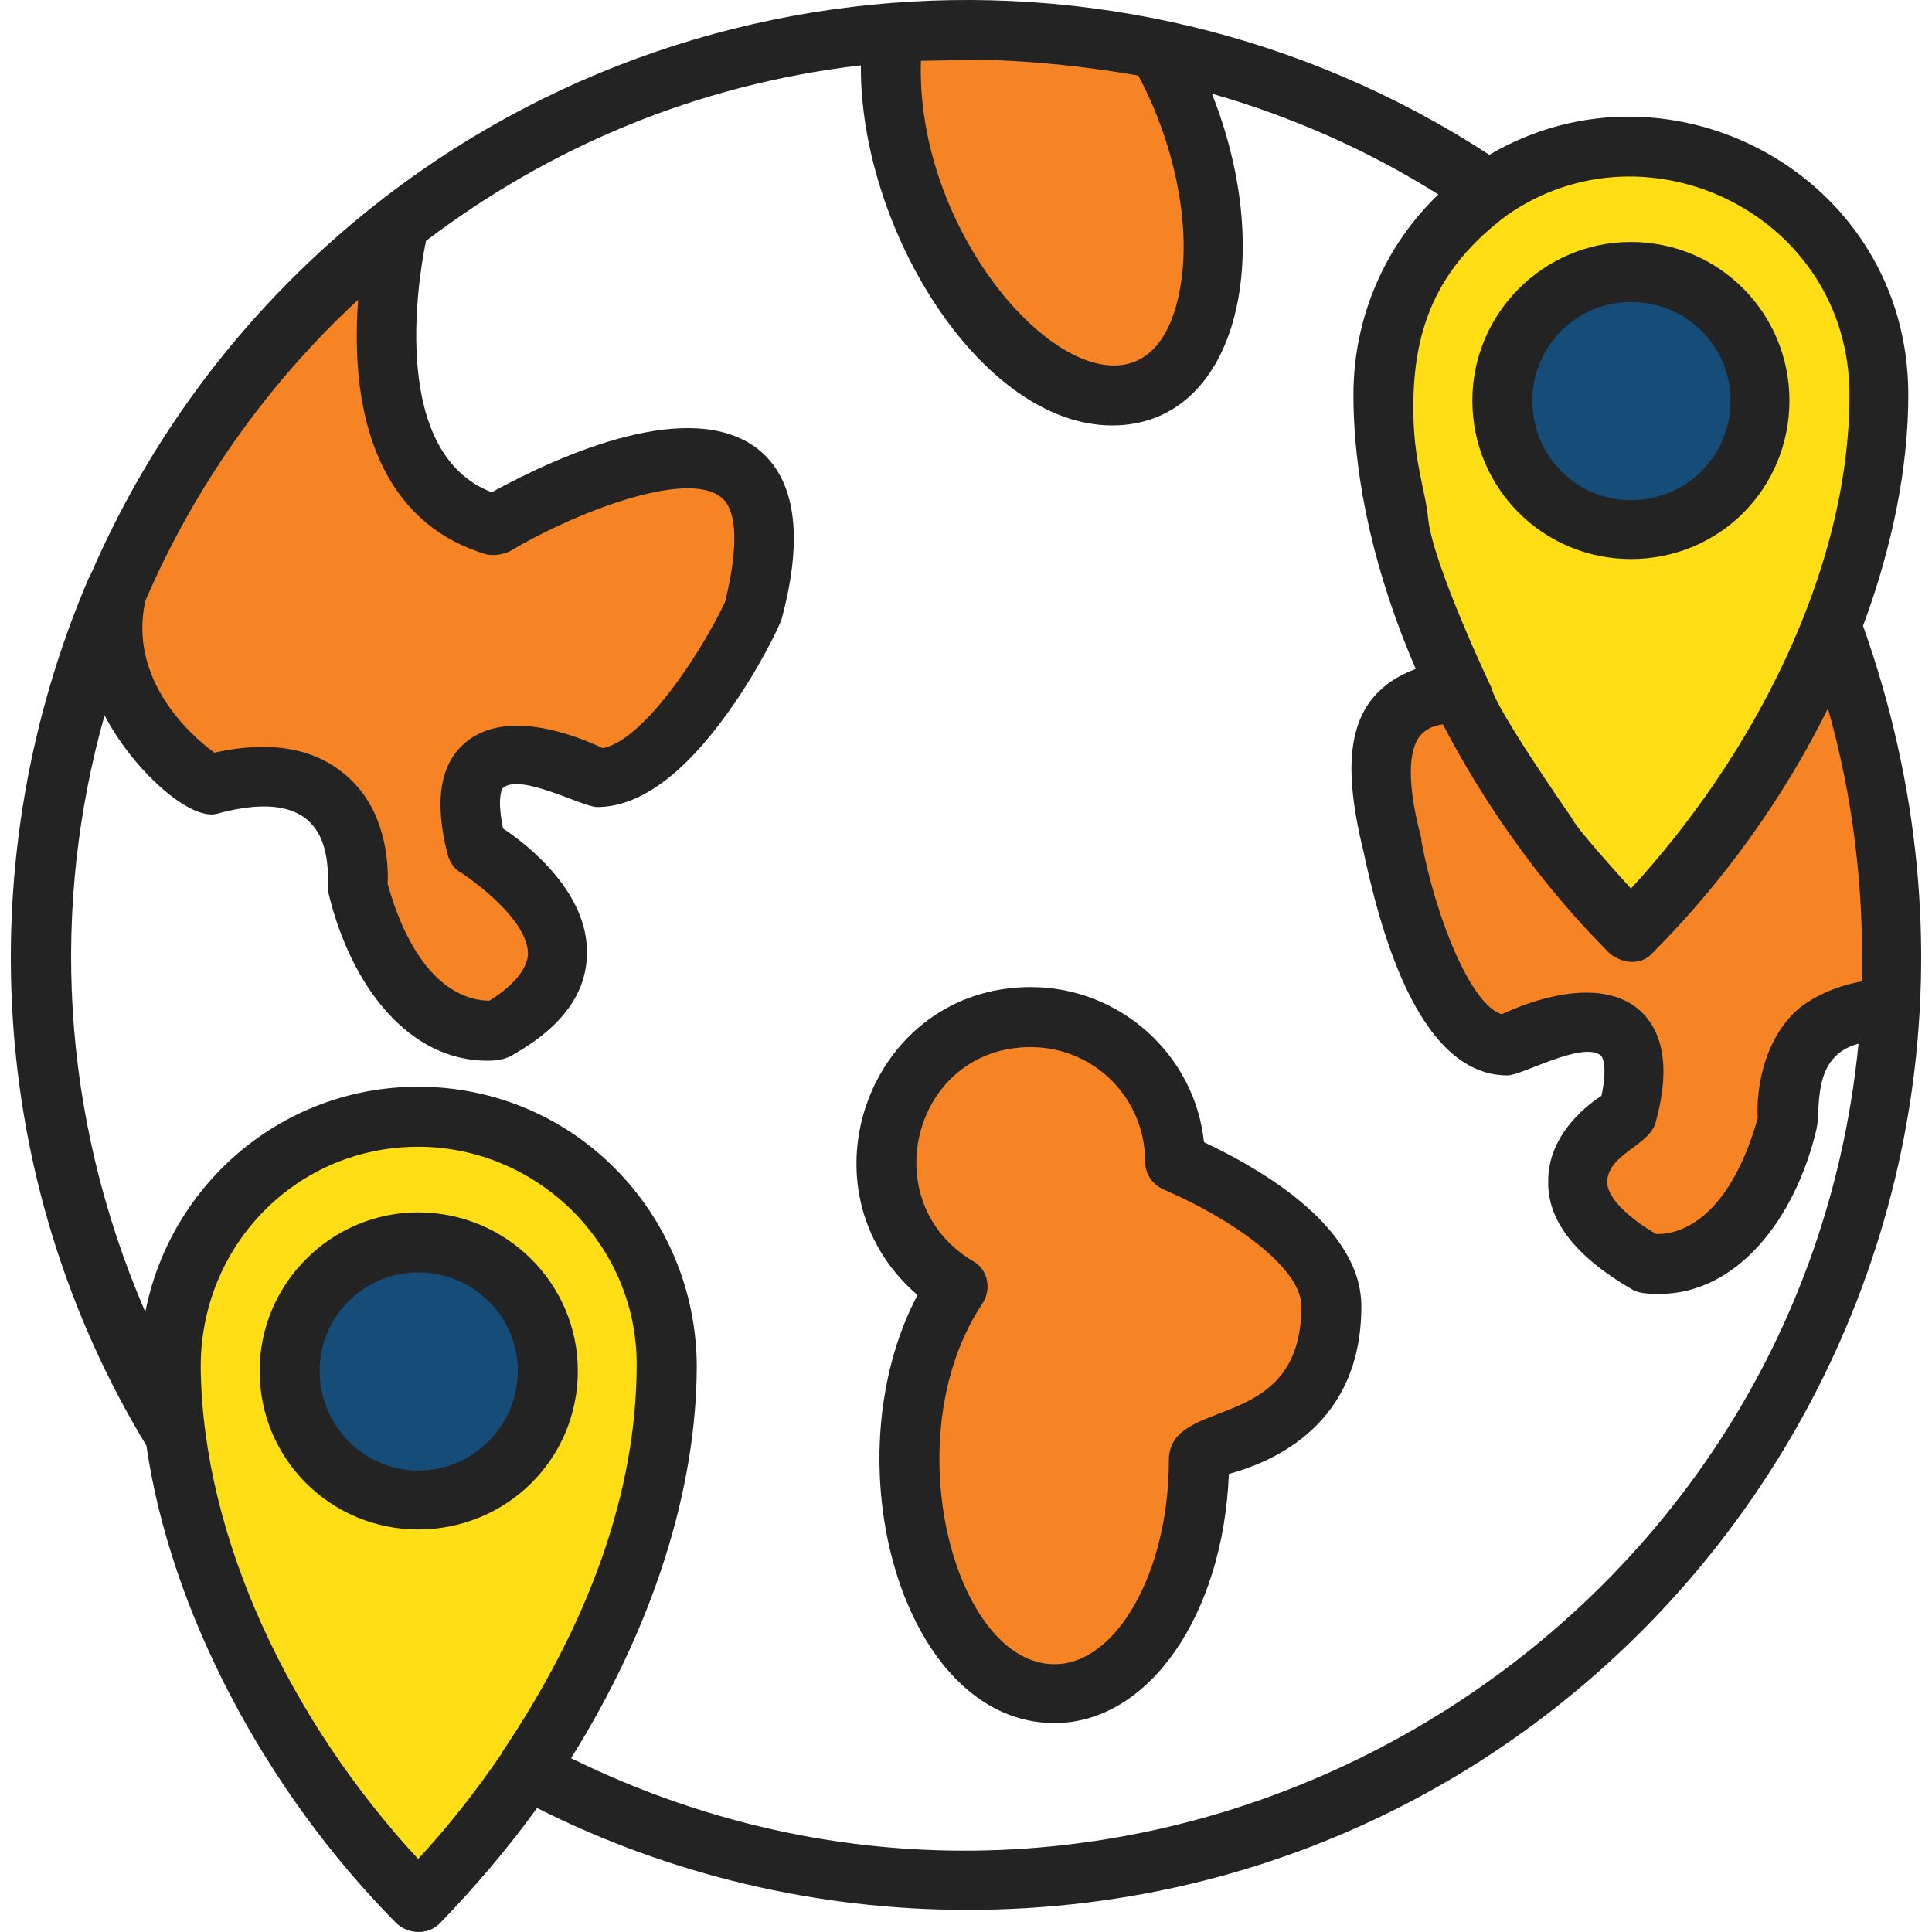
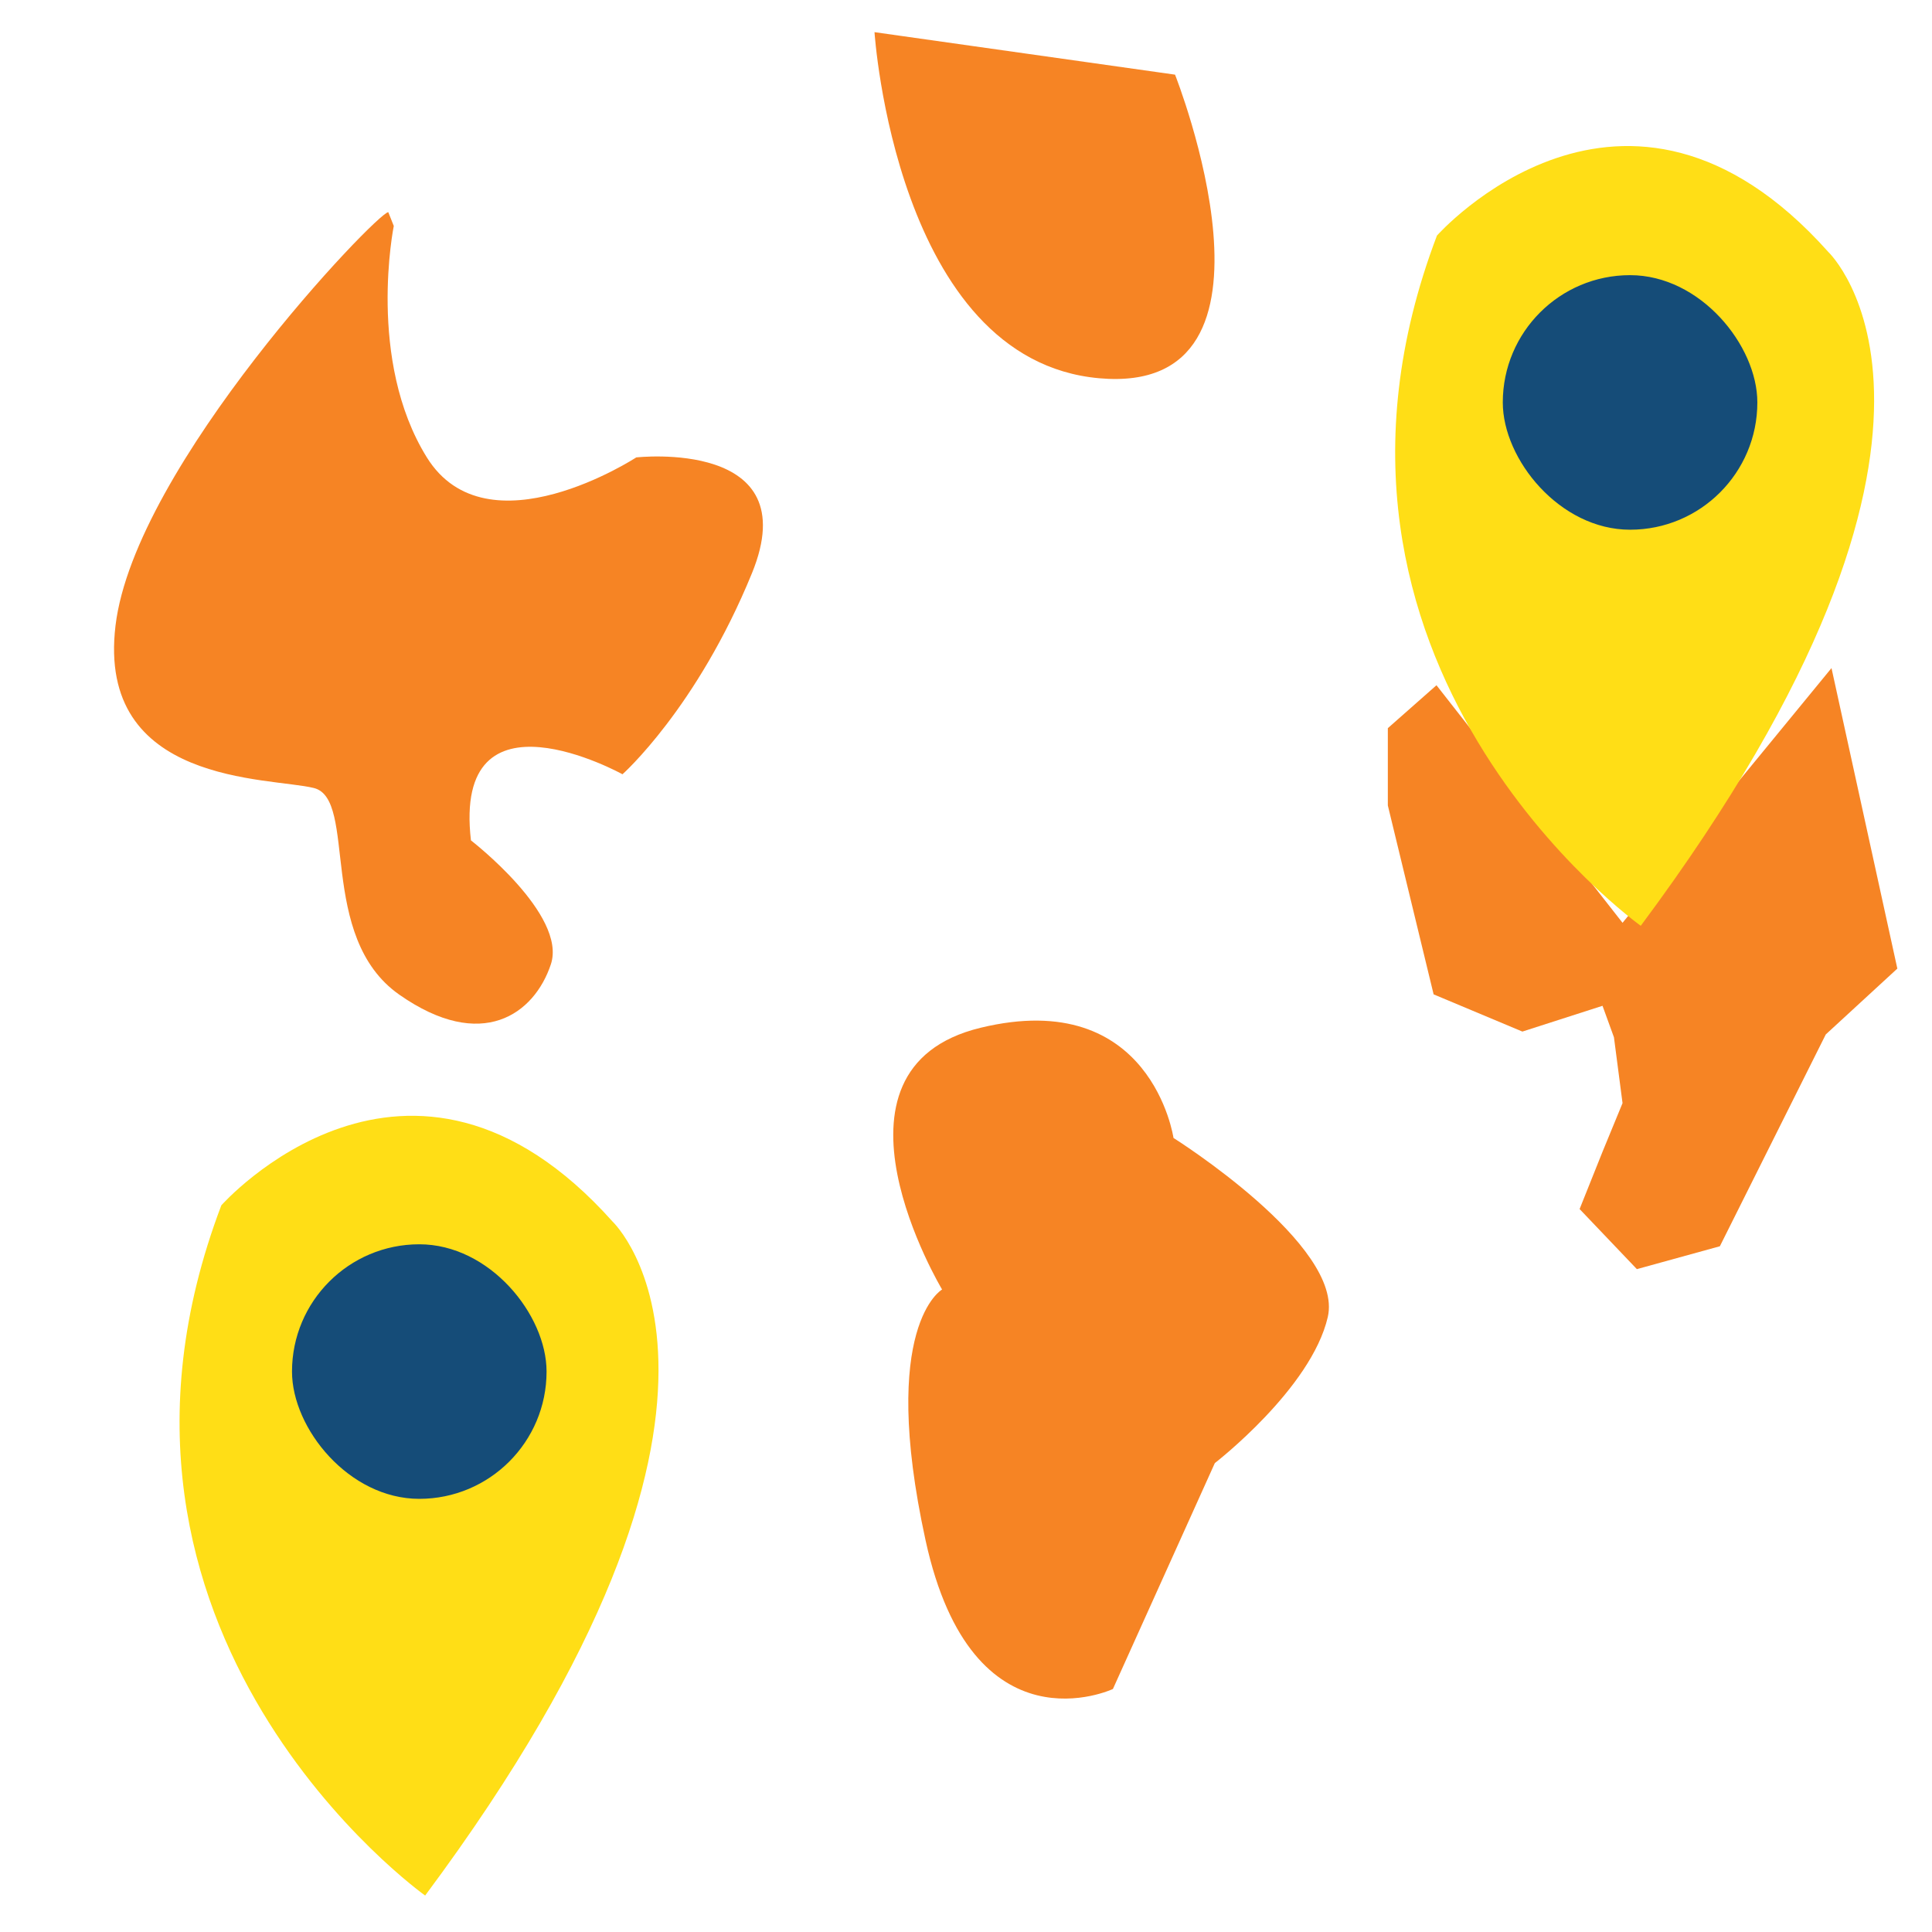
<svg xmlns="http://www.w3.org/2000/svg" id="Layer_1" viewBox="0 0 50 50">
  <defs>
    <style>.cls-1{fill:#232323;}.cls-1,.cls-2,.cls-3,.cls-4{stroke-width:0px;}.cls-1,.cls-2,.cls-4{fill-rule:evenodd;}.cls-2{fill:#ffde16;}.cls-3{fill:#154c78;}.cls-4{fill:#f68424;}</style>
  </defs>
  <path class="cls-4" d="M10.191,5.848s-.707,3.476.856,5.99,5.419,0,5.419,0c0,0,4.421-.499,2.995,2.995s-3.351,5.205-3.351,5.205c0,0-4.402-2.437-3.922,1.711,0,0,2.496,1.925,2.068,3.209s-1.783,2.282-3.922.784-1.07-5.063-2.21-5.348-5.633-.071-5.134-4.207,6.774-10.696,7.059-10.696" />
  <path class="cls-4" d="M24.381,33.372s-3.423-5.704.998-6.774,4.991,2.852,4.991,2.852c0,0,4.421,2.781,3.993,4.635s-2.923,3.779-2.923,3.779l-2.638,5.847s-3.637,1.711-4.849-3.85.428-6.489.428-6.489Z" />
  <polygon class="cls-4" points="37.176 17.734 41.991 23.882 47.399 17.29 49.103 25.067 47.251 26.771 44.51 32.253 42.362 32.845 40.88 31.29 41.473 29.808 41.991 28.549 41.769 26.845 41.473 26.03 39.399 26.697 37.102 25.734 35.917 20.845 35.917 18.845 37.176 17.734" />
  <path class="cls-4" d="M22.632.832s.55,8.486,5.814,8.957,1.964-7.857,1.964-7.857l-7.779-1.1Z" />
  <path class="cls-2" d="M11.002,49.056s-9.494-6.751-5.274-17.862c0,0,4.852-5.485,10.127.422,0,0,4.782,4.501-4.852,17.44Z" />
  <path class="cls-2" d="M42.462,23.959s-9.494-6.751-5.274-17.862c0,0,4.852-5.485,10.127.422,0,0,4.782,4.501-4.852,17.44Z" />
  <rect class="cls-3" x="7.557" y="32.202" width="6.588" height="6.588" rx="3.294" ry="3.294" />
  <rect class="cls-3" x="38.892" y="7.121" width="6.588" height="6.588" rx="3.294" ry="3.294" />
  <g id="Layer_1-2">
-     <path class="cls-1" d="M42.94,33.487c-.352,0-.557-.029-.703-.117-1.465-.85-2.198-1.788-2.169-2.813,0-1.114.879-1.875,1.377-2.198.147-.674.059-.996-.029-1.055-.498-.352-2.022.527-2.403.527-2.374,0-3.341-4.015-3.722-5.773-.557-2.286-.527-4.044,1.348-4.747-1.026-2.374-1.612-4.835-1.612-7.092,0-2.051.85-3.898,2.198-5.187-1.817-1.143-3.81-2.022-5.861-2.608,1.7,4.278.615,8.586-2.579,8.586-3.399,0-6.535-5.099-6.506-9.319-4.278.498-8.088,2.139-11.253,4.542-.234,1.114-.908,5.509,1.7,6.506,1.875-1.026,5.128-2.432,6.857-1.143.996.762,1.231,2.256.645,4.425-.029.117-.557,1.26-1.377,2.403-1.172,1.641-2.315,2.462-3.399,2.462-.381,0-1.963-.879-2.432-.498-.059.059-.147.352,0,1.055.674.44,2.198,1.67,2.169,3.224,0,1.026-.645,1.905-1.875,2.608-.176.117-.381.176-.703.176-2.022,0-3.517-1.905-4.103-4.308-.088-.381.41-2.989-2.901-2.081-.703.176-2.169-1.143-2.901-2.55-1.377,4.894-1.172,10.286,1.055,15.444.645-3.311,3.546-5.832,7.062-5.832,4.015,0,7.18,3.253,7.209,7.209,0,3.224-1.143,6.799-3.253,10.169,14.594,7.18,31.766-2.608,33.319-18.491-1.231.322-.967,1.7-1.084,2.198-.557,2.374-2.081,4.278-4.073,4.278ZM9.269,7.757c-2.374,2.198-4.249,4.865-5.509,7.795-.44,2.022,1.143,3.458,1.788,3.927,1.436-.322,2.579-.117,3.37.557,1.084.879,1.143,2.344,1.114,2.843.821,2.901,2.256,3.018,2.637,3.018.469-.293.967-.733.996-1.201,0-.85-1.289-1.817-1.729-2.11-.176-.088-.293-.264-.352-.469-.352-1.377-.205-2.374.498-2.93,1.055-.85,2.843-.147,3.517.176,1.026-.205,2.462-2.315,3.165-3.78.352-1.436.322-2.403-.117-2.725-.908-.703-3.78.41-5.451,1.407-.176.088-.41.117-.586.088-2.432-.703-3.604-3.048-3.341-6.594ZM2.294,14.966l.088-.176c1.201-2.755,2.93-5.333,5.158-7.561C15.892-1.122,28.874-2.294,38.544,4.006c4.689-2.755,10.843.557,10.843,6.213,0,1.875-.41,3.927-1.172,5.978,5.89,16.557-6.271,33.231-23.18,33.231-3.898,0-7.707-.908-11.136-2.637-.762,1.055-1.612,2.051-2.52,2.989-.293.293-.791.293-1.114,0-3.429-3.458-5.861-8.117-6.476-12.367C-.372,30.556-.783,22.146,2.294,14.966ZM25.357,1.545l-1.524.029c-.176,5.685,5.978,11.019,6.74,5.685.234-1.612-.234-3.663-1.114-5.304-1.348-.234-2.725-.381-4.103-.41ZM41.826,24.783c-.059-.029-.117-.059-.176-.117-1.729-1.729-3.194-3.78-4.308-5.92-.234.029-.44.117-.586.293-.205.234-.44.908.029,2.667v.059c.381,2.022,1.289,4.249,2.081,4.484.674-.322,2.462-.996,3.517-.147.674.557.85,1.553.469,2.93-.147.615-1.231.821-1.26,1.553,0,.381.469.879,1.26,1.348.381.029,1.817-.117,2.637-2.989-.029-.469.029-1.758.879-2.667.41-.44,1.143-.762,1.817-.879.059-2.403-.234-4.806-.879-7.062-1.143,2.315-2.725,4.513-4.542,6.33-.234.264-.615.293-.938.117ZM12.961,45.414s.029-.029.029-.059c2.227-3.311,3.487-6.711,3.487-10.051,0-3.106-2.579-5.626-5.656-5.626-3.165,0-5.656,2.579-5.626,5.744.059,4.425,2.344,9.143,5.626,12.689.791-.85,1.495-1.758,2.139-2.696ZM39.013,5.56c-1.846,1.377-2.491,2.989-2.432,5.246.029,1.231.322,1.934.381,2.637.147,1.231,1.641,4.366,1.641,4.366.117.557,2.081,3.37,2.081,3.37.088.234,1.289,1.553,1.524,1.817,3.106-3.37,5.656-8.176,5.656-12.777,0-4.63-5.216-7.18-8.85-4.659ZM10.822,39.582c-2.256,0-4.103-1.817-4.103-4.103,0-2.256,1.846-4.103,4.103-4.103,2.286,0,4.132,1.846,4.132,4.103,0,2.286-1.846,4.103-4.132,4.103ZM10.822,32.93c-1.407,0-2.55,1.143-2.55,2.55s1.143,2.579,2.55,2.579c1.436,0,2.579-1.172,2.579-2.579s-1.143-2.55-2.579-2.55ZM42.207,14.468c-2.256,0-4.103-1.817-4.103-4.103,0-2.256,1.846-4.103,4.103-4.103,2.286,0,4.103,1.846,4.103,4.103,0,2.286-1.817,4.103-4.103,4.103ZM42.207,7.816c-1.407,0-2.55,1.143-2.55,2.55,0,1.436,1.143,2.579,2.55,2.579,1.436,0,2.579-1.143,2.579-2.579,0-1.407-1.143-2.55-2.579-2.55ZM27.291,44.593c-3.927,0-5.832-6.74-3.546-11.077-3.165-2.725-1.26-7.971,2.93-7.971,2.315,0,4.249,1.758,4.484,4.015,1.495.703,4.073,2.198,4.073,4.249,0,3.048-2.256,4.015-3.429,4.337-.147,3.663-2.081,6.447-4.513,6.447ZM26.676,27.098c-3.048,0-4.073,4.015-1.495,5.539.381.205.498.733.234,1.114-2.286,3.458-.703,9.319,1.875,9.319,1.612,0,2.96-2.403,2.96-5.275,0-1.7,3.429-.645,3.429-3.985,0-1.026-1.846-2.286-3.546-3.018-.469-.205-.498-.615-.498-.733,0-1.641-1.319-2.96-2.96-2.96Z" />
-   </g>
+     </g>
</svg>